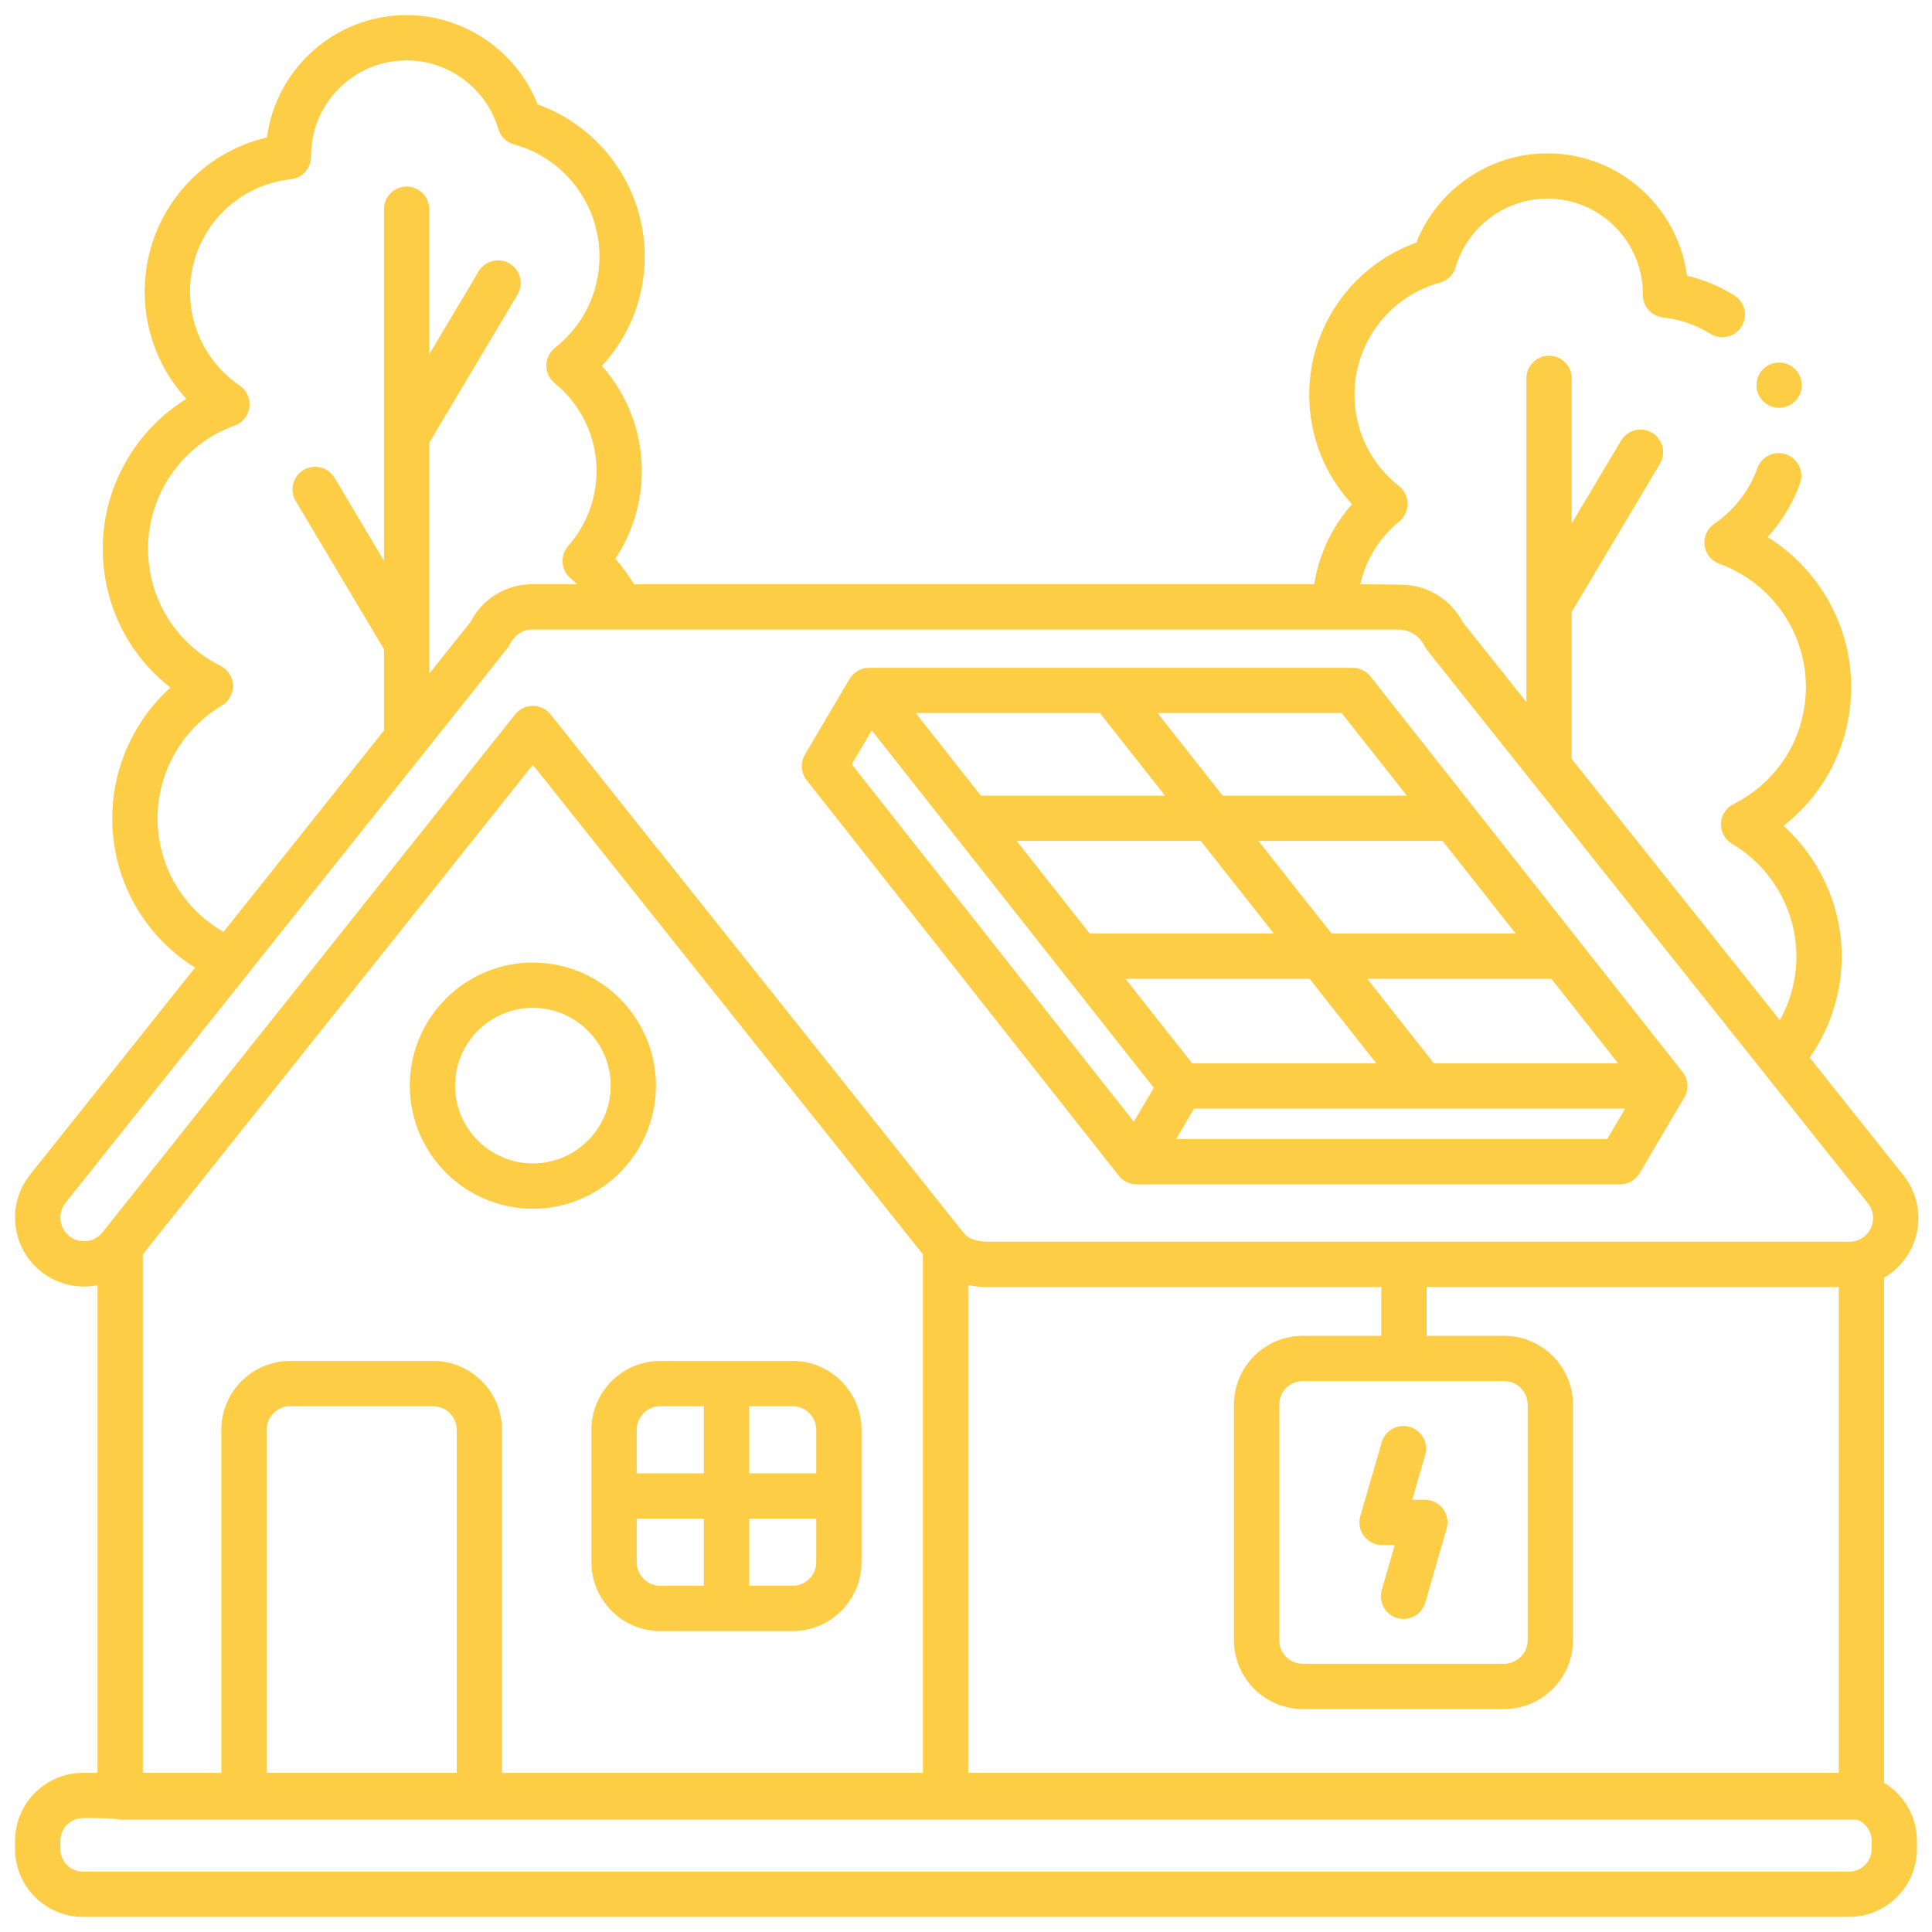
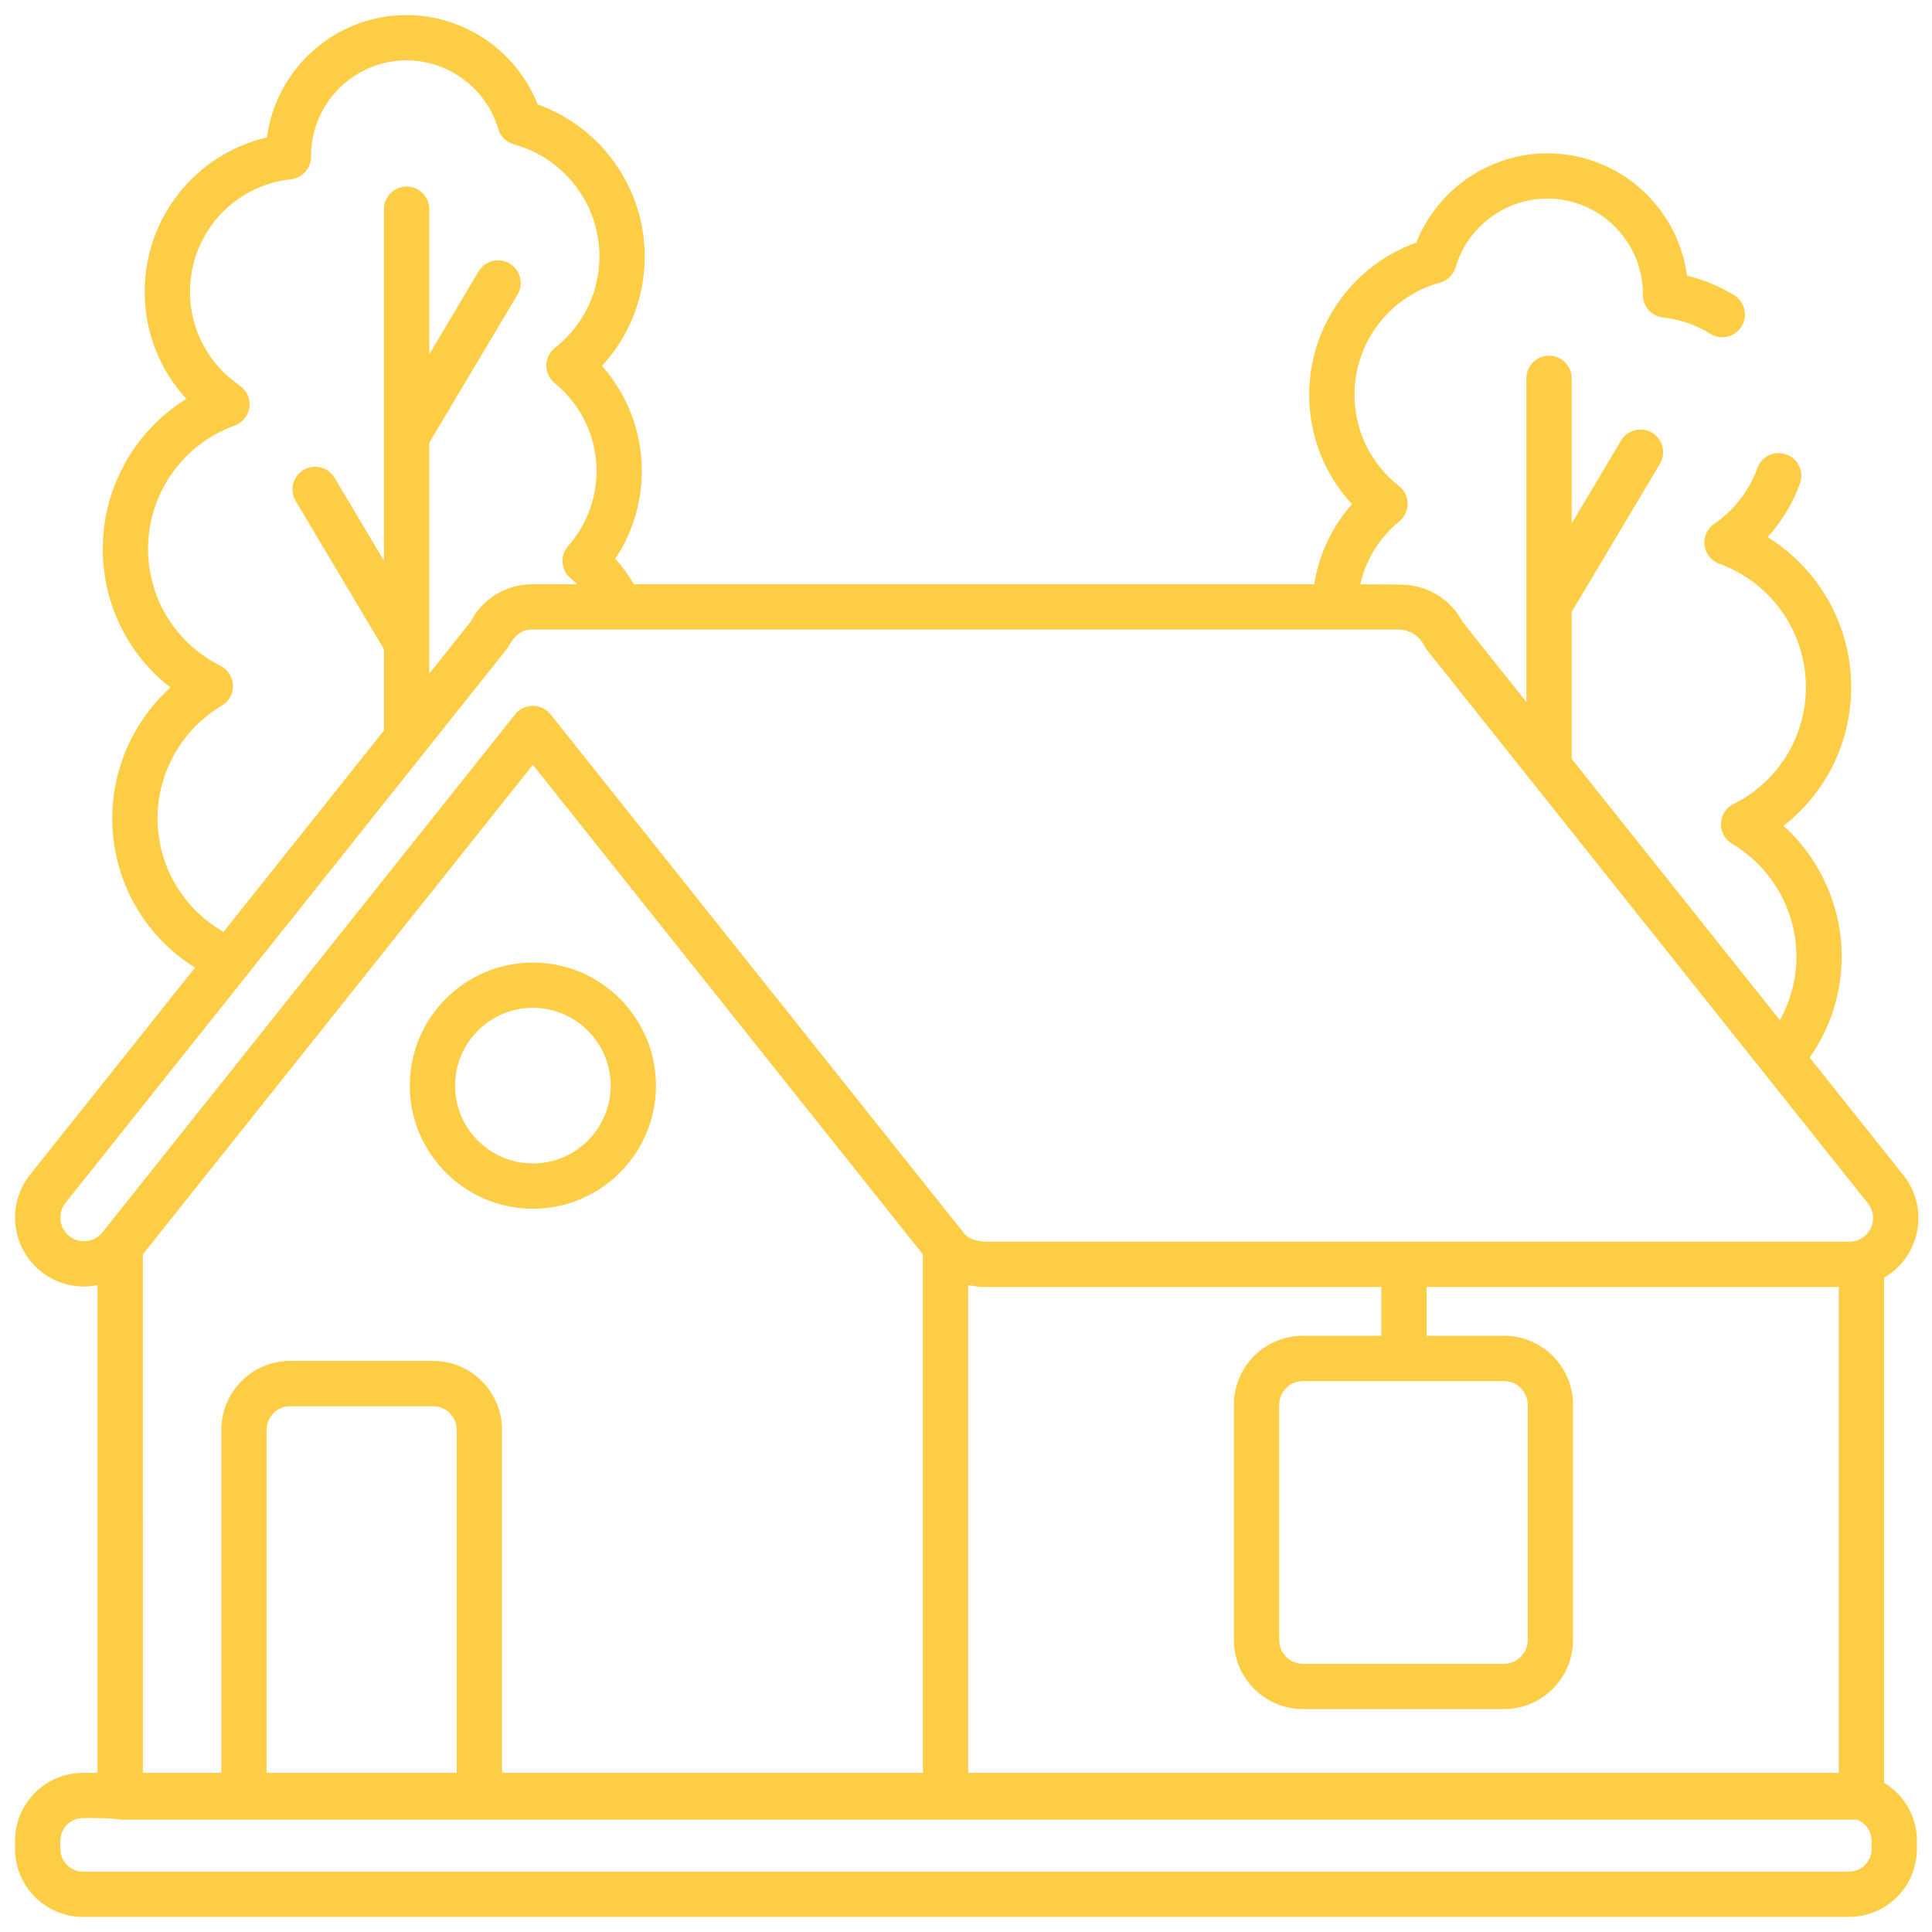
<svg xmlns="http://www.w3.org/2000/svg" width="1200pt" height="1200pt" version="1.1" viewBox="0 0 1200 1200">
  <g fill="#fdcd46">
    <path d="m330.98 750.76c42.152 0 76.445-34.293 76.445-76.445s-34.293-76.445-76.445-76.445c-42.152 0-76.445 34.293-76.445 76.445s34.293 76.445 76.445 76.445zm0-124.77c26.645 0 48.32 21.676 48.32 48.32s-21.676 48.32-48.32 48.32-48.32-21.676-48.32-48.32 21.676-48.32 48.32-48.32z" />
-     <path d="m367.33 888.12v82.172c0 23.602 19.203 42.805 42.805 42.805h82.172c23.605 0 42.805-19.203 42.805-42.805v-82.172c0-23.605-19.203-42.809-42.805-42.809h-82.172c-23.605 0-42.805 19.203-42.805 42.809zm28.125 82.172v-27.023h41.703v41.703h-27.023c-8.094 0-14.68-6.586-14.68-14.68zm96.852 14.68h-27.023v-41.703h41.703v27.023c0 8.094-6.586 14.68-14.68 14.68zm14.68-96.852v27.02h-41.703v-41.703h27.023c8.094 0 14.68 6.59 14.68 14.684zm-96.852-14.684h27.023v41.703h-41.703v-27.02c0-8.094 6.586-14.684 14.68-14.684z" />
-     <path d="m694.88 730.25c2.668 3.379 6.734 5.352 11.039 5.352h300.38c4.977 0 9.582-2.633 12.113-6.918l27.734-47.023-0.031-0.016c3.027-4.91 2.516-11.34-1.043-15.836l-193.87-245.68c-2.668-3.379-6.734-5.352-11.039-5.352l-300.38-0.004c-5.004 0-9.57 2.676-12.082 6.934l-0.031-0.02-27.734 47.023c-2.949 5-2.523 11.301 1.074 15.855l193.87 245.68zm-153.42-276.59 175.19 222-12.414 21.043-175.19-222zm399.95 126.18h-114.36l-45.41-57.547h114.36zm-150.19 0h-114.36l-45.41-57.547h114.36zm-50.75 80.609-41.418-52.488h114.36l41.418 52.488zm257.79 47.023h-267.72l11.148-18.898h267.72zm-107.61-47.023-41.418-52.488h114.36l41.418 52.488zm-16.855-166.28h-114.36l-40.461-51.273h114.36zm-190.65-51.273 40.461 51.273h-114.36l-40.461-51.273z" />
-     <path d="m858.43 959.68h7.883l-8.074 27.887c-2.16 7.461 2.137 15.262 9.594 17.422 1.309 0.379 2.621 0.559 3.918 0.559 6.102 0 11.719-4.004 13.5-10.156l13.281-45.863c1.23-4.246 0.391-8.828-2.266-12.359s-6.82-5.617-11.242-5.617h-7.883l8.074-27.887c2.16-7.461-2.137-15.262-9.594-17.422-7.461-2.156-15.258 2.137-17.418 9.598l-13.281 45.863c-1.23 4.246-0.391 8.828 2.266 12.359s6.82 5.617 11.242 5.617z" />
    <path d="m1175.4 790.06c8.941-7.125 14.574-17.305 15.859-28.668 1.285-11.359-1.93-22.543-9.055-31.484l-58.168-73.004c12.871-18.324 19.871-40.215 19.871-62.801 0-31.094-13.457-60.637-36.125-81.184 26.336-20.48 42.02-51.934 42.02-86.223 0-38.324-20.176-73.438-51.934-93.098 8.82-9.656 15.742-21.047 20.148-33.379 2.613-7.312-1.195-15.359-8.512-17.973-7.312-2.617-15.359 1.195-17.973 8.512-4.988 13.965-14.492 26.242-26.758 34.574-4.375 2.973-6.711 8.148-6.051 13.395 0.66 5.246 4.215 9.68 9.191 11.469 32.16 11.57 53.766 42.312 53.766 76.5 0 30.98-17.242 58.852-44.996 72.73-4.602 2.301-7.582 6.934-7.762 12.078-0.184 5.144 2.461 9.977 6.891 12.598 24.66 14.59 39.977 41.41 39.977 70 0 13.938-3.594 27.52-10.293 39.531l-129.3-162.27v-91.246l54.828-92.055c3.977-6.672 1.789-15.301-4.883-19.277-6.672-3.973-15.305-1.785-19.277 4.883l-30.664 51.484v-90.145c0-7.766-6.297-14.062-14.062-14.062s-14.062 6.297-14.062 14.062v201.05l-39.605-49.707c-6.969-13.457-20.766-22.309-35.863-23.078-1.035-0.242-27.711-0.367-27.711-0.367 3.438-15.23 11.859-29 24.219-39.051 3.316-2.695 5.223-6.754 5.188-11.027-0.039-4.273-2.012-8.301-5.375-10.938-17.562-13.797-27.633-34.48-27.633-56.75 0-32.418 21.82-61.027 53.062-69.578 4.707-1.285 8.406-4.922 9.781-9.602 7.367-25.082 30.781-42.598 56.941-42.598 32.691 0 59.297 26.562 59.359 59.242l-0.012 0.523c-0.051 7.219 5.375 13.301 12.551 14.078 10.484 1.133 20.363 4.543 29.367 10.133 6.602 4.098 15.27 2.066 19.363-4.527 4.098-6.598 2.07-15.266-4.527-19.363-9.18-5.703-19.02-9.781-29.367-12.195-5.633-42.84-42.383-76.012-86.734-76.012-35.957 0-68.398 22.461-81.418 55.484-39.508 14.125-66.496 51.918-66.496 94.414 0 25.562 9.535 49.613 26.594 68.012-12.422 14.008-20.562 31.246-23.504 49.758h-422.49c-3.34-5.633-7.203-10.98-11.594-15.863 10.688-16.062 16.461-34.984 16.461-54.48 0-24.344-8.875-47.41-24.766-65.293 17.055-18.395 26.586-42.445 26.586-68.004 0-42.496-26.984-80.285-66.492-94.414-13.02-33.02-45.461-55.484-81.418-55.484-44.348 0-81.098 33.172-86.734 76.008-44.043 10.227-75.953 49.531-75.953 95.863 0 24.91 9.398 48.543 25.863 66.508-31.738 19.668-51.898 54.766-51.898 93.074 0 34.289 15.684 65.746 42.02 86.223-22.668 20.551-36.125 50.09-36.125 81.184 0 38.289 19.703 73.023 51.418 92.781l-102.45 128.59c-7.125 8.941-10.344 20.125-9.055 31.484 1.285 11.363 6.918 21.543 15.859 28.668 8.945 7.129 20.125 10.344 31.488 9.059 1.219-0.137 2.418-0.348 3.606-0.586v302.93h-9.039c-23.262 0-42.188 18.926-42.188 42.188v5.094c0 23.262 18.926 42.188 42.188 42.188l1096.9-0.004c23.262 0 42.188-18.926 42.188-42.188v-5.094c0-15.289-8.199-28.66-20.41-36.062v-313.71c1.805-1.047 3.555-2.203 5.195-3.512zm-891.71 311.09h-118.1v-213.04c0-8.094 6.586-14.684 14.68-14.684h88.73c8.094 0 14.684 6.59 14.684 14.684v213.04zm317.66 0v-302.94c2.797 0.445 5.586 1.016 8.438 1.176h248.16v30.301h-48.719c-23.605 0-42.805 19.203-42.805 42.805v146.22c0 23.605 19.203 42.809 42.805 42.809h124.98c23.605 0 42.805-19.203 42.805-42.809v-146.22c0-23.602-19.203-42.805-42.805-42.805h-48.133v-30.301h256.01v301.77h-540.73zm332.85-243.34c8.094 0 14.68 6.586 14.68 14.68v146.22c0 8.094-6.586 14.684-14.68 14.684h-124.98c-8.094 0-14.68-6.59-14.68-14.684v-146.22c0-8.094 6.586-14.68 14.68-14.68zm-836.35-349.58c0-28.586 15.316-55.41 39.973-69.996 4.434-2.621 7.074-7.457 6.894-12.598-0.18-5.144-3.16-9.777-7.762-12.082-27.754-13.879-44.996-41.75-44.996-72.73 0-34.188 21.605-64.93 53.766-76.5 4.977-1.789 8.527-6.223 9.191-11.469 0.664-5.246-1.672-10.422-6.051-13.395-19.332-13.129-30.871-34.895-30.871-58.219 0-35.988 26.941-66.039 62.664-69.902 7.176-0.777 12.598-6.859 12.551-14.078l-0.012-0.512c0.055-32.684 26.664-59.254 59.359-59.254 26.16 0 49.574 17.516 56.941 42.598 1.375 4.68 5.078 8.312 9.781 9.602 31.242 8.547 53.062 37.156 53.062 69.578 0 22.27-10.07 42.953-27.633 56.75-3.359 2.641-5.336 6.664-5.375 10.938-0.035 4.273 1.871 8.332 5.188 11.027 16.52 13.438 25.996 33.332 25.996 54.582 0 17.148-6.254 33.672-17.617 46.527-2.504 2.836-3.762 6.559-3.488 10.336 0.273 3.773 2.059 7.277 4.949 9.719 1.41 1.191 2.758 2.457 4.07 3.758h-26.734c-16.562-0.477-31.777 8.559-39.281 23.148l-25.801 32.383v-143.41l54.828-92.055c3.977-6.672 1.789-15.301-4.883-19.277-6.672-3.973-15.301-1.789-19.277 4.883l-30.664 51.488-0.008-90.148c0-7.766-6.297-14.062-14.062-14.062s-14.062 6.297-14.062 14.062v218.36l-30.664-51.488c-3.977-6.672-12.602-8.859-19.277-4.883-6.672 3.977-8.859 12.605-4.883 19.277l54.828 92.055v50.492l-99.641 125.05c-25.188-14.34-41-41.016-41-70.562zm-44.027 262.62c-3.887 0.441-7.731-0.664-10.801-3.109-3.066-2.445-5-5.934-5.441-9.832-0.441-3.894 0.664-7.731 3.106-10.797l274.68-344.74c3.172-6.297 8.293-12.02 16.121-11.352h535.18c8.559-0.402 15.312 3.66 18.855 11.664l274.68 344.74c2.441 3.066 3.547 6.898 3.106 10.797-0.441 3.898-2.371 7.387-5.441 9.836-3.316 2.644-6.793 3.195-9.129 3.195h-536.18c-5.336-0.344-10.906-1.207-14.277-5.844l-256.32-321.69c-2.668-3.348-6.719-5.301-10.996-5.301-4.281 0-8.328 1.949-10.996 5.301l-256.32 321.69c-2.445 3.066-5.934 5-9.832 5.441zm34.895 8.238 242.25-304.04 242.25 304.04v322.05h-261.41v-213.04c0-23.605-19.203-42.809-42.809-42.809h-88.73c-23.605 0-42.805 19.203-42.805 42.809v213.04h-48.75zm1073.8 369.34c0 7.754-6.309 14.062-14.062 14.062h-1096.9c-7.754 0-14.062-6.309-14.062-14.062v-5.094c0-7.754 6.309-14.062 14.062-14.062 4.086-0.164 19.422-0.055 23.102 0.98l1078.9 0.004c5.223 2.055 8.934 7.137 8.934 13.082v5.094z" />
-     <path d="m1119.1 239.25c0 7.769-6.297 14.062-14.062 14.062s-14.062-6.293-14.062-14.062c0-7.766 6.297-14.062 14.062-14.062s14.062 6.297 14.062 14.062" />
  </g>
</svg>